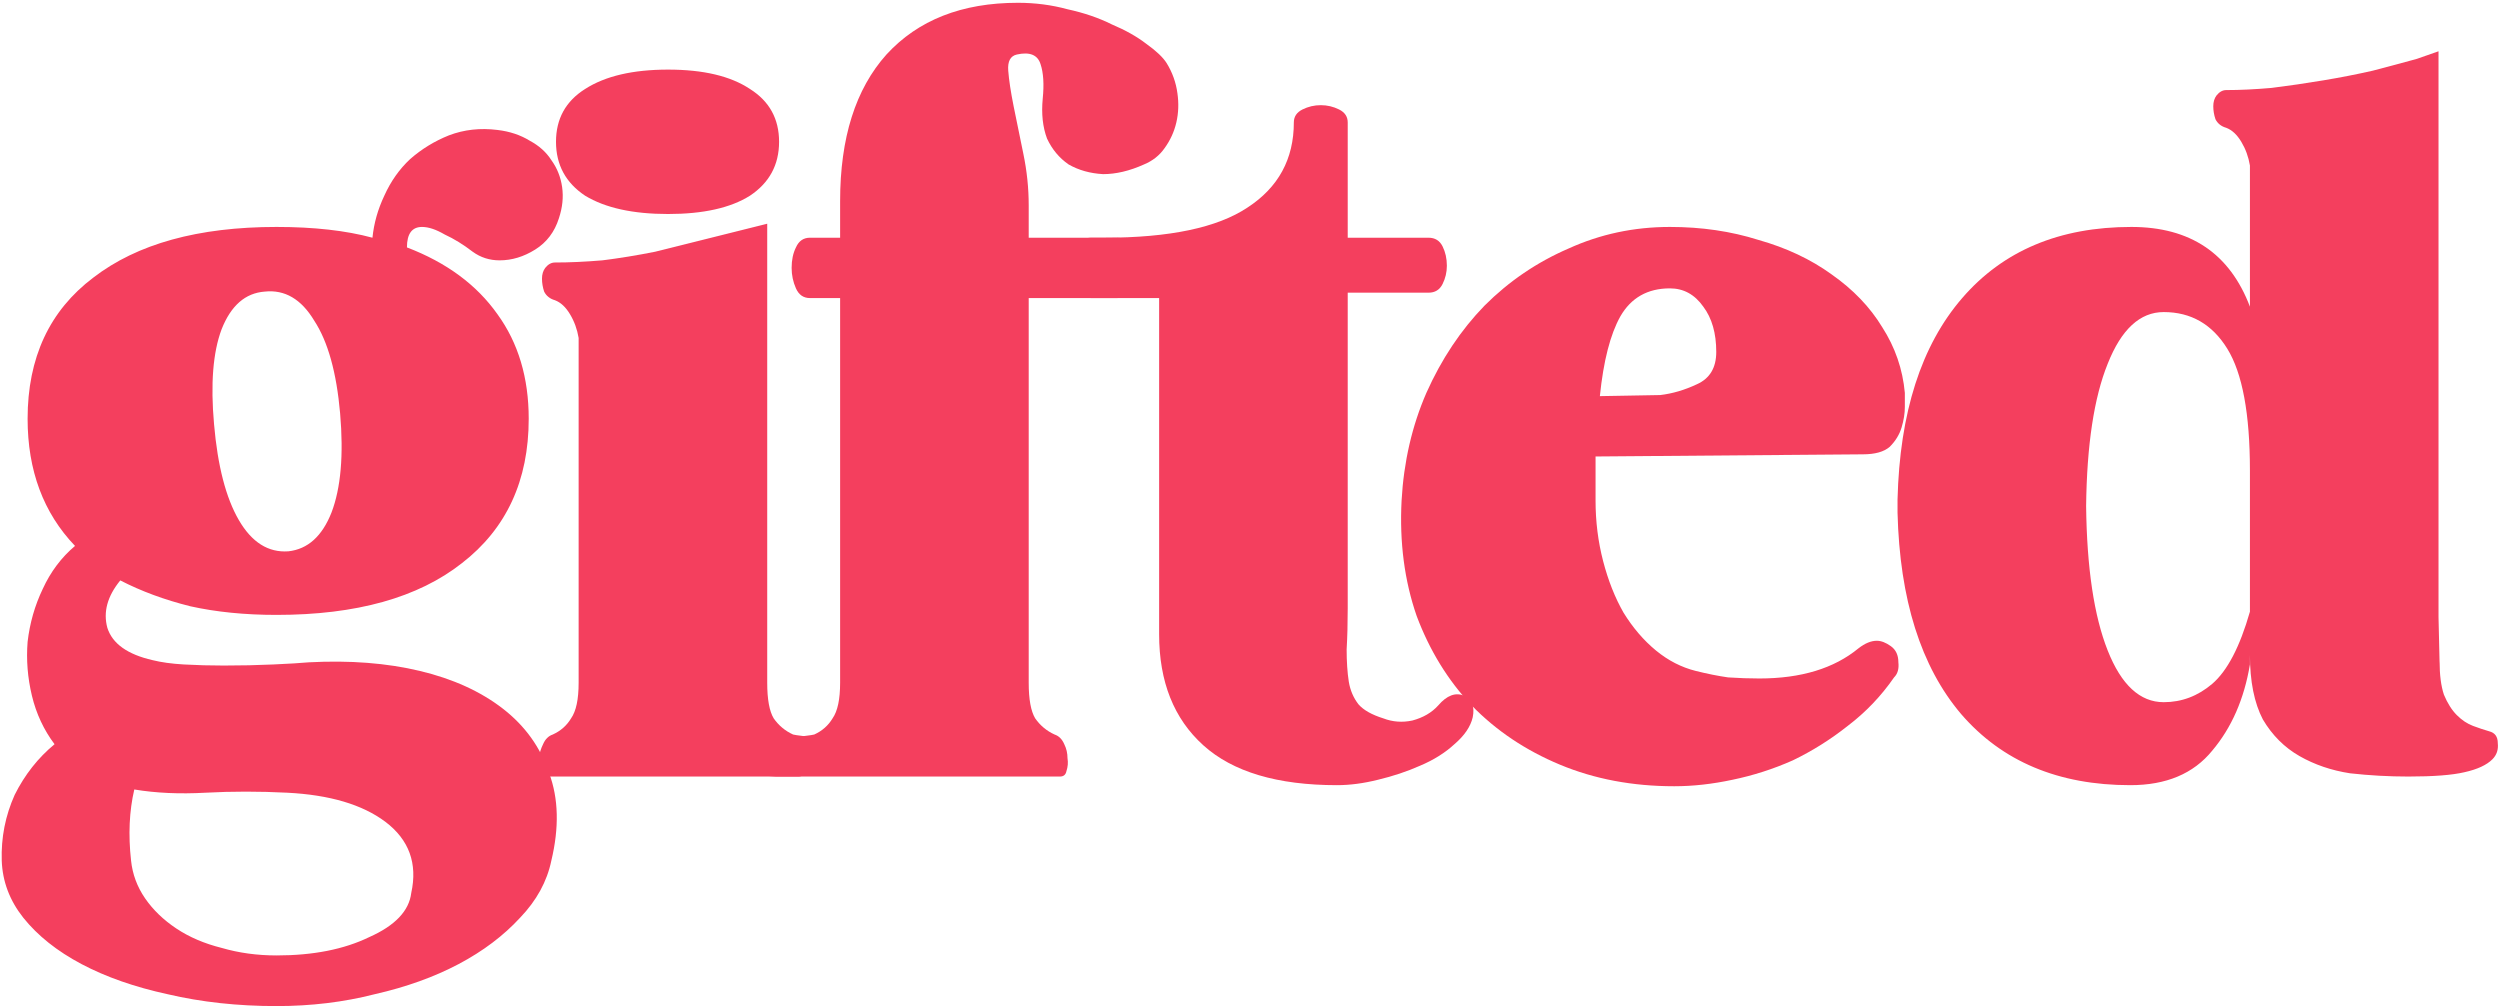
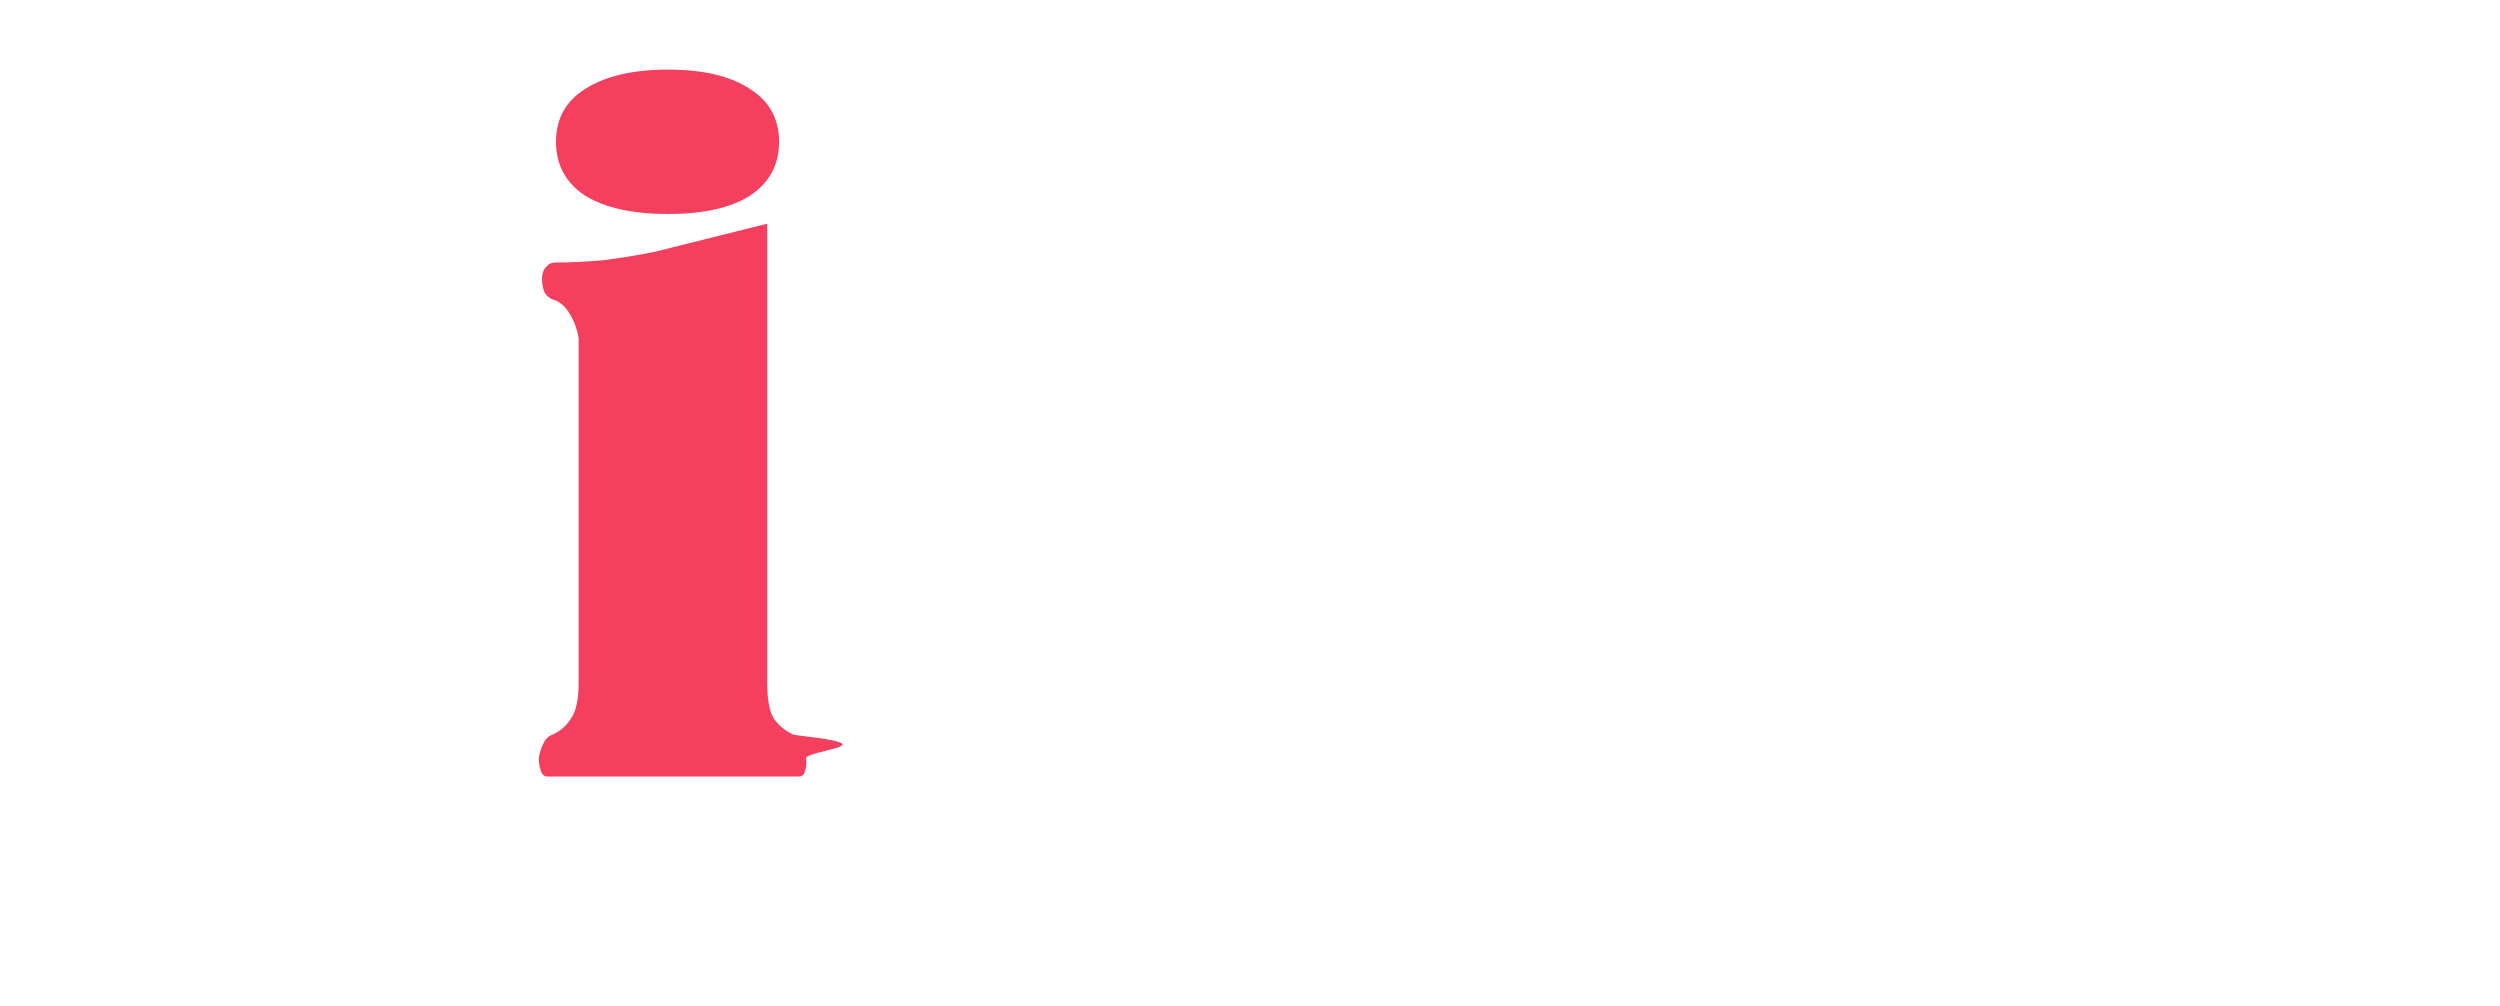
<svg xmlns="http://www.w3.org/2000/svg" width="631" height="254" viewBox="0 0 631 254" fill="none">
-   <path d="M69.8 253.936C60.008 253.936 50.85 252.939 42.328 250.944C33.986 249.131 26.733 246.592 20.568 243.328C14.402 240.064 9.507 236.165 5.88 231.632C2.435 227.28 0.621 222.475 0.44 217.216C0.259 211.413 1.347 205.883 3.704 200.624C6.243 195.547 9.597 191.285 13.768 187.84C11.048 184.213 9.144 180.133 8.056 175.6C6.968 171.067 6.605 166.533 6.968 162C7.512 157.285 8.781 152.843 10.776 148.672C12.771 144.32 15.491 140.693 18.936 137.792C10.957 129.451 6.968 118.752 6.968 105.696C6.968 90.283 12.498 78.405 23.56 70.064C34.621 61.541 50.035 57.28 69.8 57.28C79.229 57.28 87.299 58.187 94.008 60C94.371 56.373 95.368 52.837 97 49.392C98.632 45.765 100.808 42.683 103.528 40.144C106.429 37.605 109.693 35.611 113.32 34.16C117.128 32.709 121.208 32.256 125.56 32.8C128.643 33.163 131.363 34.069 133.72 35.52C136.077 36.789 137.891 38.421 139.16 40.416C140.611 42.411 141.517 44.677 141.88 47.216C142.243 49.755 141.971 52.384 141.064 55.104C139.976 58.549 137.981 61.179 135.08 62.992C132.179 64.805 129.187 65.712 126.104 65.712C123.565 65.712 121.299 64.987 119.304 63.536C116.947 61.723 114.589 60.272 112.232 59.184C110.056 57.915 108.152 57.28 106.52 57.28C103.981 57.28 102.712 59.003 102.712 62.448C112.685 66.256 120.301 71.877 125.56 79.312C130.819 86.565 133.448 95.36 133.448 105.696C133.448 121.291 127.827 133.44 116.584 142.144C105.523 150.848 89.928 155.2 69.8 155.2C61.821 155.2 54.568 154.475 48.04 153.024C41.512 151.392 35.618 149.216 30.36 146.496C27.096 150.485 26.008 154.475 27.096 158.464C28.365 162.453 32.173 165.173 38.52 166.624C40.696 167.168 43.325 167.531 46.408 167.712C49.672 167.893 53.026 167.984 56.472 167.984C60.824 167.984 64.995 167.893 68.984 167.712C72.973 167.531 75.965 167.349 77.96 167.168C88.296 166.624 97.635 167.349 105.976 169.344C114.317 171.339 121.299 174.512 126.92 178.864C132.541 183.216 136.44 188.656 138.616 195.184C140.973 201.531 141.155 208.875 139.16 217.216C138.072 222.475 135.443 227.28 131.272 231.632C127.101 236.165 121.933 240.064 115.768 243.328C109.603 246.592 102.531 249.131 94.552 250.944C86.754 252.939 78.504 253.936 69.8 253.936ZM54.024 107.056C54.931 117.573 57.016 125.643 60.28 131.264C63.544 136.885 67.715 139.515 72.792 139.152C77.688 138.608 81.314 135.344 83.672 129.36C86.029 123.195 86.754 114.853 85.848 104.336C84.941 94 82.765 86.203 79.32 80.944C76.056 75.504 71.885 73.056 66.808 73.6C61.912 73.963 58.285 77.136 55.928 83.12C53.752 88.923 53.117 96.901 54.024 107.056ZM33.08 217.216C33.443 220.661 34.621 223.835 36.616 226.736C38.611 229.637 41.24 232.176 44.504 234.352C47.768 236.528 51.576 238.16 55.928 239.248C60.28 240.517 64.904 241.152 69.8 241.152C79.048 241.152 86.845 239.611 93.192 236.528C99.72 233.627 103.256 229.909 103.8 225.376C105.432 217.941 103.256 211.957 97.272 207.424C91.469 203.072 83.219 200.624 72.52 200.08C65.448 199.717 58.557 199.717 51.848 200.08C45.32 200.443 39.336 200.171 33.896 199.264C32.627 204.704 32.355 210.688 33.08 217.216Z" fill="#F43F5E" />
  <path d="M146.047 85.296C145.684 83.12 144.959 81.125 143.871 79.312C142.783 77.499 141.514 76.32 140.063 75.776C138.794 75.413 137.887 74.688 137.343 73.6C136.98 72.512 136.799 71.424 136.799 70.336C136.799 69.248 137.071 68.341 137.615 67.616C138.34 66.709 139.156 66.256 140.063 66.256C143.69 66.256 147.679 66.075 152.031 65.712C156.383 65.168 160.826 64.443 165.359 63.536L193.647 56.464V172.336C193.647 176.507 194.191 179.499 195.279 181.312C196.548 183.125 198.18 184.485 200.175 185.392C201.263 185.755 212.079 186.571 212.623 187.84C213.167 188.928 203.439 190.107 203.439 191.376C203.62 192.464 203.53 193.552 203.167 194.64C202.986 195.547 202.442 196 201.535 196H138.159C137.434 196 136.89 195.547 136.527 194.64C136.164 193.552 135.983 192.464 135.983 191.376C136.164 190.107 136.527 188.928 137.071 187.84C137.615 186.571 138.431 185.755 139.519 185.392C141.514 184.485 143.055 183.125 144.143 181.312C145.412 179.499 146.047 176.507 146.047 172.336V85.296ZM140.335 35.792C140.335 29.989 142.783 25.547 147.679 22.464C152.756 19.2 159.738 17.568 168.623 17.568C177.508 17.568 184.399 19.2 189.295 22.464C194.191 25.547 196.639 29.989 196.639 35.792C196.639 41.595 194.191 46.128 189.295 49.392C184.399 52.475 177.508 54.016 168.623 54.016C159.738 54.016 152.756 52.475 147.679 49.392C142.783 46.128 140.335 41.595 140.335 35.792Z" fill="#F43F5E" />
-   <path d="M212.047 50.752C212.047 34.795 215.946 22.464 223.743 13.76C231.722 5.056 242.783 0.704 256.927 0.704C261.279 0.704 265.45 1.248 269.439 2.336C273.61 3.243 277.327 4.512 280.591 6.144C284.037 7.595 286.938 9.227 289.295 11.04C291.834 12.853 293.557 14.485 294.463 15.936C295.914 18.293 296.821 20.832 297.183 23.552C297.546 26.091 297.455 28.539 296.911 30.896C296.367 33.253 295.37 35.429 293.919 37.424C292.65 39.237 290.927 40.597 288.751 41.504C285.125 43.136 281.679 43.952 278.415 43.952C275.151 43.771 272.25 42.955 269.711 41.504C267.354 39.872 265.541 37.696 264.271 34.976C263.183 32.075 262.821 28.72 263.183 24.912C263.546 21.285 263.365 18.384 262.639 16.208C261.914 13.851 259.919 13.035 256.655 13.76C255.023 14.123 254.298 15.483 254.479 17.84C254.661 20.197 255.114 23.189 255.839 26.816C256.565 30.443 257.381 34.432 258.287 38.784C259.194 43.136 259.647 47.488 259.647 51.84V60H281.951C283.583 60 284.762 60.816 285.487 62.448C286.213 63.899 286.575 65.621 286.575 67.616C286.575 69.429 286.213 71.152 285.487 72.784C284.762 74.416 283.583 75.232 281.951 75.232H259.647V172.336C259.647 176.507 260.191 179.499 261.279 181.312C262.549 183.125 264.181 184.485 266.175 185.392C267.263 185.755 268.079 186.571 268.623 187.84C269.167 188.928 269.439 190.107 269.439 191.376C269.621 192.464 269.53 193.552 269.167 194.64C268.986 195.547 268.442 196 267.535 196H194.159C193.434 196 202.89 195.547 202.527 194.64C202.165 193.552 201.983 192.464 201.983 191.376C202.165 190.107 192.527 188.928 193.071 187.84C193.615 186.571 204.431 185.755 205.519 185.392C207.514 184.485 209.055 183.125 210.143 181.312C211.413 179.499 212.047 176.507 212.047 172.336V75.232H204.431C202.799 75.232 201.621 74.416 200.895 72.784C200.17 71.152 199.807 69.429 199.807 67.616C199.807 65.621 200.17 63.899 200.895 62.448C201.621 60.816 202.799 60 204.431 60H212.047V50.752Z" fill="#F43F5E" />
-   <path d="M337.444 198.176C322.393 198.176 311.15 194.821 303.716 188.112C296.281 181.403 292.564 172.064 292.564 160.096V75.232H275.428C273.796 75.232 272.617 74.507 271.892 73.056C271.166 71.605 271 69.248 271 67.616C271 65.803 271.166 63.627 271.892 62.176C272.617 60.725 273.796 60 275.428 60H278.692C295.193 60 307.252 57.462 314.868 52.384C322.665 47.307 326.564 40.144 326.564 30.896C326.564 29.445 327.289 28.357 328.74 27.632C330.19 26.907 331.732 26.544 333.364 26.544C334.996 26.544 336.537 26.907 337.988 27.632C339.438 28.357 340.164 29.445 340.164 30.896V60H360.564C362.196 60 363.374 60.725 364.1 62.176C364.825 63.627 365.188 65.259 365.188 67.072C365.188 68.704 364.825 70.245 364.1 71.696C363.374 73.147 362.196 73.872 360.564 73.872H340.164V153.568C340.164 157.376 340.073 160.821 339.892 163.904C339.892 166.987 340.073 169.707 340.436 172.064C340.798 174.24 341.614 176.144 342.884 177.776C344.153 179.227 346.238 180.405 349.14 181.312C351.497 182.219 353.945 182.4 356.484 181.856C359.204 181.131 361.38 179.861 363.012 178.048C365.188 175.509 367.364 174.693 369.54 175.6C371.534 176.507 372.26 178.32 371.716 181.04C371.172 183.397 369.63 185.664 367.092 187.84C364.734 190.016 361.833 191.829 358.388 193.28C355.124 194.731 351.588 195.909 347.78 196.816C344.153 197.723 340.708 198.176 337.444 198.176Z" fill="#F43F5E" />
-   <path d="M422.575 198.448C412.058 198.448 402.447 196.635 393.743 193.008C385.039 189.381 377.605 184.395 371.439 178.048C365.455 171.701 360.831 164.176 357.567 155.472C354.485 146.587 353.215 136.885 353.759 126.368C354.303 116.576 356.389 107.509 360.015 99.168C363.823 90.645 368.719 83.301 374.703 77.136C380.869 70.971 387.941 66.165 395.919 62.72C403.898 59.093 412.421 57.28 421.487 57.28C429.466 57.28 436.901 58.368 443.791 60.544C450.863 62.539 457.029 65.44 462.287 69.248C467.727 73.056 471.989 77.499 475.071 82.576C478.335 87.653 480.239 93.184 480.783 99.168C480.783 99.712 480.783 100.891 480.783 102.704C480.783 104.336 480.511 106.059 479.967 107.872C479.423 109.685 478.426 111.317 476.975 112.768C475.525 114.037 473.258 114.672 470.175 114.672L402.719 115.216V126.368C402.719 131.627 403.354 136.704 404.623 141.6C405.893 146.496 407.615 150.848 409.791 154.656C412.149 158.464 414.869 161.637 417.951 164.176C421.034 166.715 424.389 168.437 428.015 169.344C430.917 170.069 433.637 170.613 436.175 170.976C438.895 171.157 441.525 171.248 444.063 171.248C454.581 171.248 462.922 168.709 469.087 163.632C470.719 162.363 472.261 161.728 473.711 161.728C474.799 161.728 475.978 162.181 477.247 163.088C478.517 163.995 479.151 165.355 479.151 167.168C479.333 168.8 478.97 170.069 478.063 170.976C474.799 175.691 470.901 179.771 466.367 183.216C462.015 186.661 457.391 189.563 452.495 191.92C447.599 194.096 442.522 195.728 437.263 196.816C432.186 197.904 427.29 198.448 422.575 198.448ZM419.039 99.712C422.122 99.349 425.205 98.443 428.287 96.992C431.551 95.541 433.183 92.821 433.183 88.832C433.183 84.117 432.095 80.309 429.919 77.408C427.743 74.325 424.933 72.784 421.487 72.784C415.866 72.784 411.695 75.141 408.975 79.856C406.437 84.389 404.714 91.099 403.807 99.984L419.039 99.712Z" fill="#F43F5E" />
-   <path d="M478.937 126.096C479.481 104.155 484.921 87.2 495.257 75.232C505.593 63.264 519.827 57.28 537.961 57.28C552.83 57.28 562.803 63.989 567.881 77.408V41.776C567.518 39.6 566.793 37.605 565.705 35.792C564.617 33.979 563.347 32.8 561.897 32.256C560.627 31.893 559.721 31.168 559.177 30.08C558.814 28.992 558.633 27.904 558.633 26.816C558.633 25.728 558.905 24.821 559.449 24.096C560.174 23.189 560.99 22.736 561.897 22.736C565.342 22.736 569.15 22.555 573.321 22.192C577.673 21.648 582.025 21.013 586.377 20.288C590.729 19.563 594.899 18.747 598.889 17.84C603.059 16.752 606.777 15.755 610.041 14.848L615.481 12.944V155.744L615.753 167.44V166.896C615.753 170.341 616.115 173.152 616.841 175.328C617.747 177.504 618.835 179.227 620.105 180.496C621.374 181.765 622.734 182.672 624.185 183.216C625.635 183.76 626.995 184.213 628.265 184.576C629.715 184.939 630.441 185.936 630.441 187.568C630.622 189.2 630.169 190.56 629.081 191.648C627.63 193.099 625.273 194.187 622.009 194.912C618.926 195.637 614.211 196 607.865 196C602.969 196 598.073 195.728 593.177 195.184C588.462 194.459 584.201 193.008 580.393 190.832C576.585 188.656 573.502 185.573 571.145 181.584C568.969 177.413 567.881 171.973 567.881 165.264V167.712C566.43 176.416 563.257 183.669 558.361 189.472C553.646 195.275 546.755 198.176 537.689 198.176C519.555 198.176 505.321 192.192 494.985 180.224C484.83 168.256 479.481 151.301 478.937 129.36V126.096ZM526.537 127.728C526.718 143.323 528.531 155.472 531.977 164.176C535.422 172.88 540.137 177.232 546.121 177.232C550.654 177.232 554.734 175.691 558.361 172.608C562.169 169.344 565.342 163.269 567.881 154.384V118.752C567.881 104.427 565.977 94.181 562.169 88.016C558.361 81.851 553.011 78.768 546.121 78.768C540.137 78.768 535.422 83.12 531.977 91.824C528.531 100.347 526.718 112.315 526.537 127.728Z" fill="#F43F5E" />
</svg>